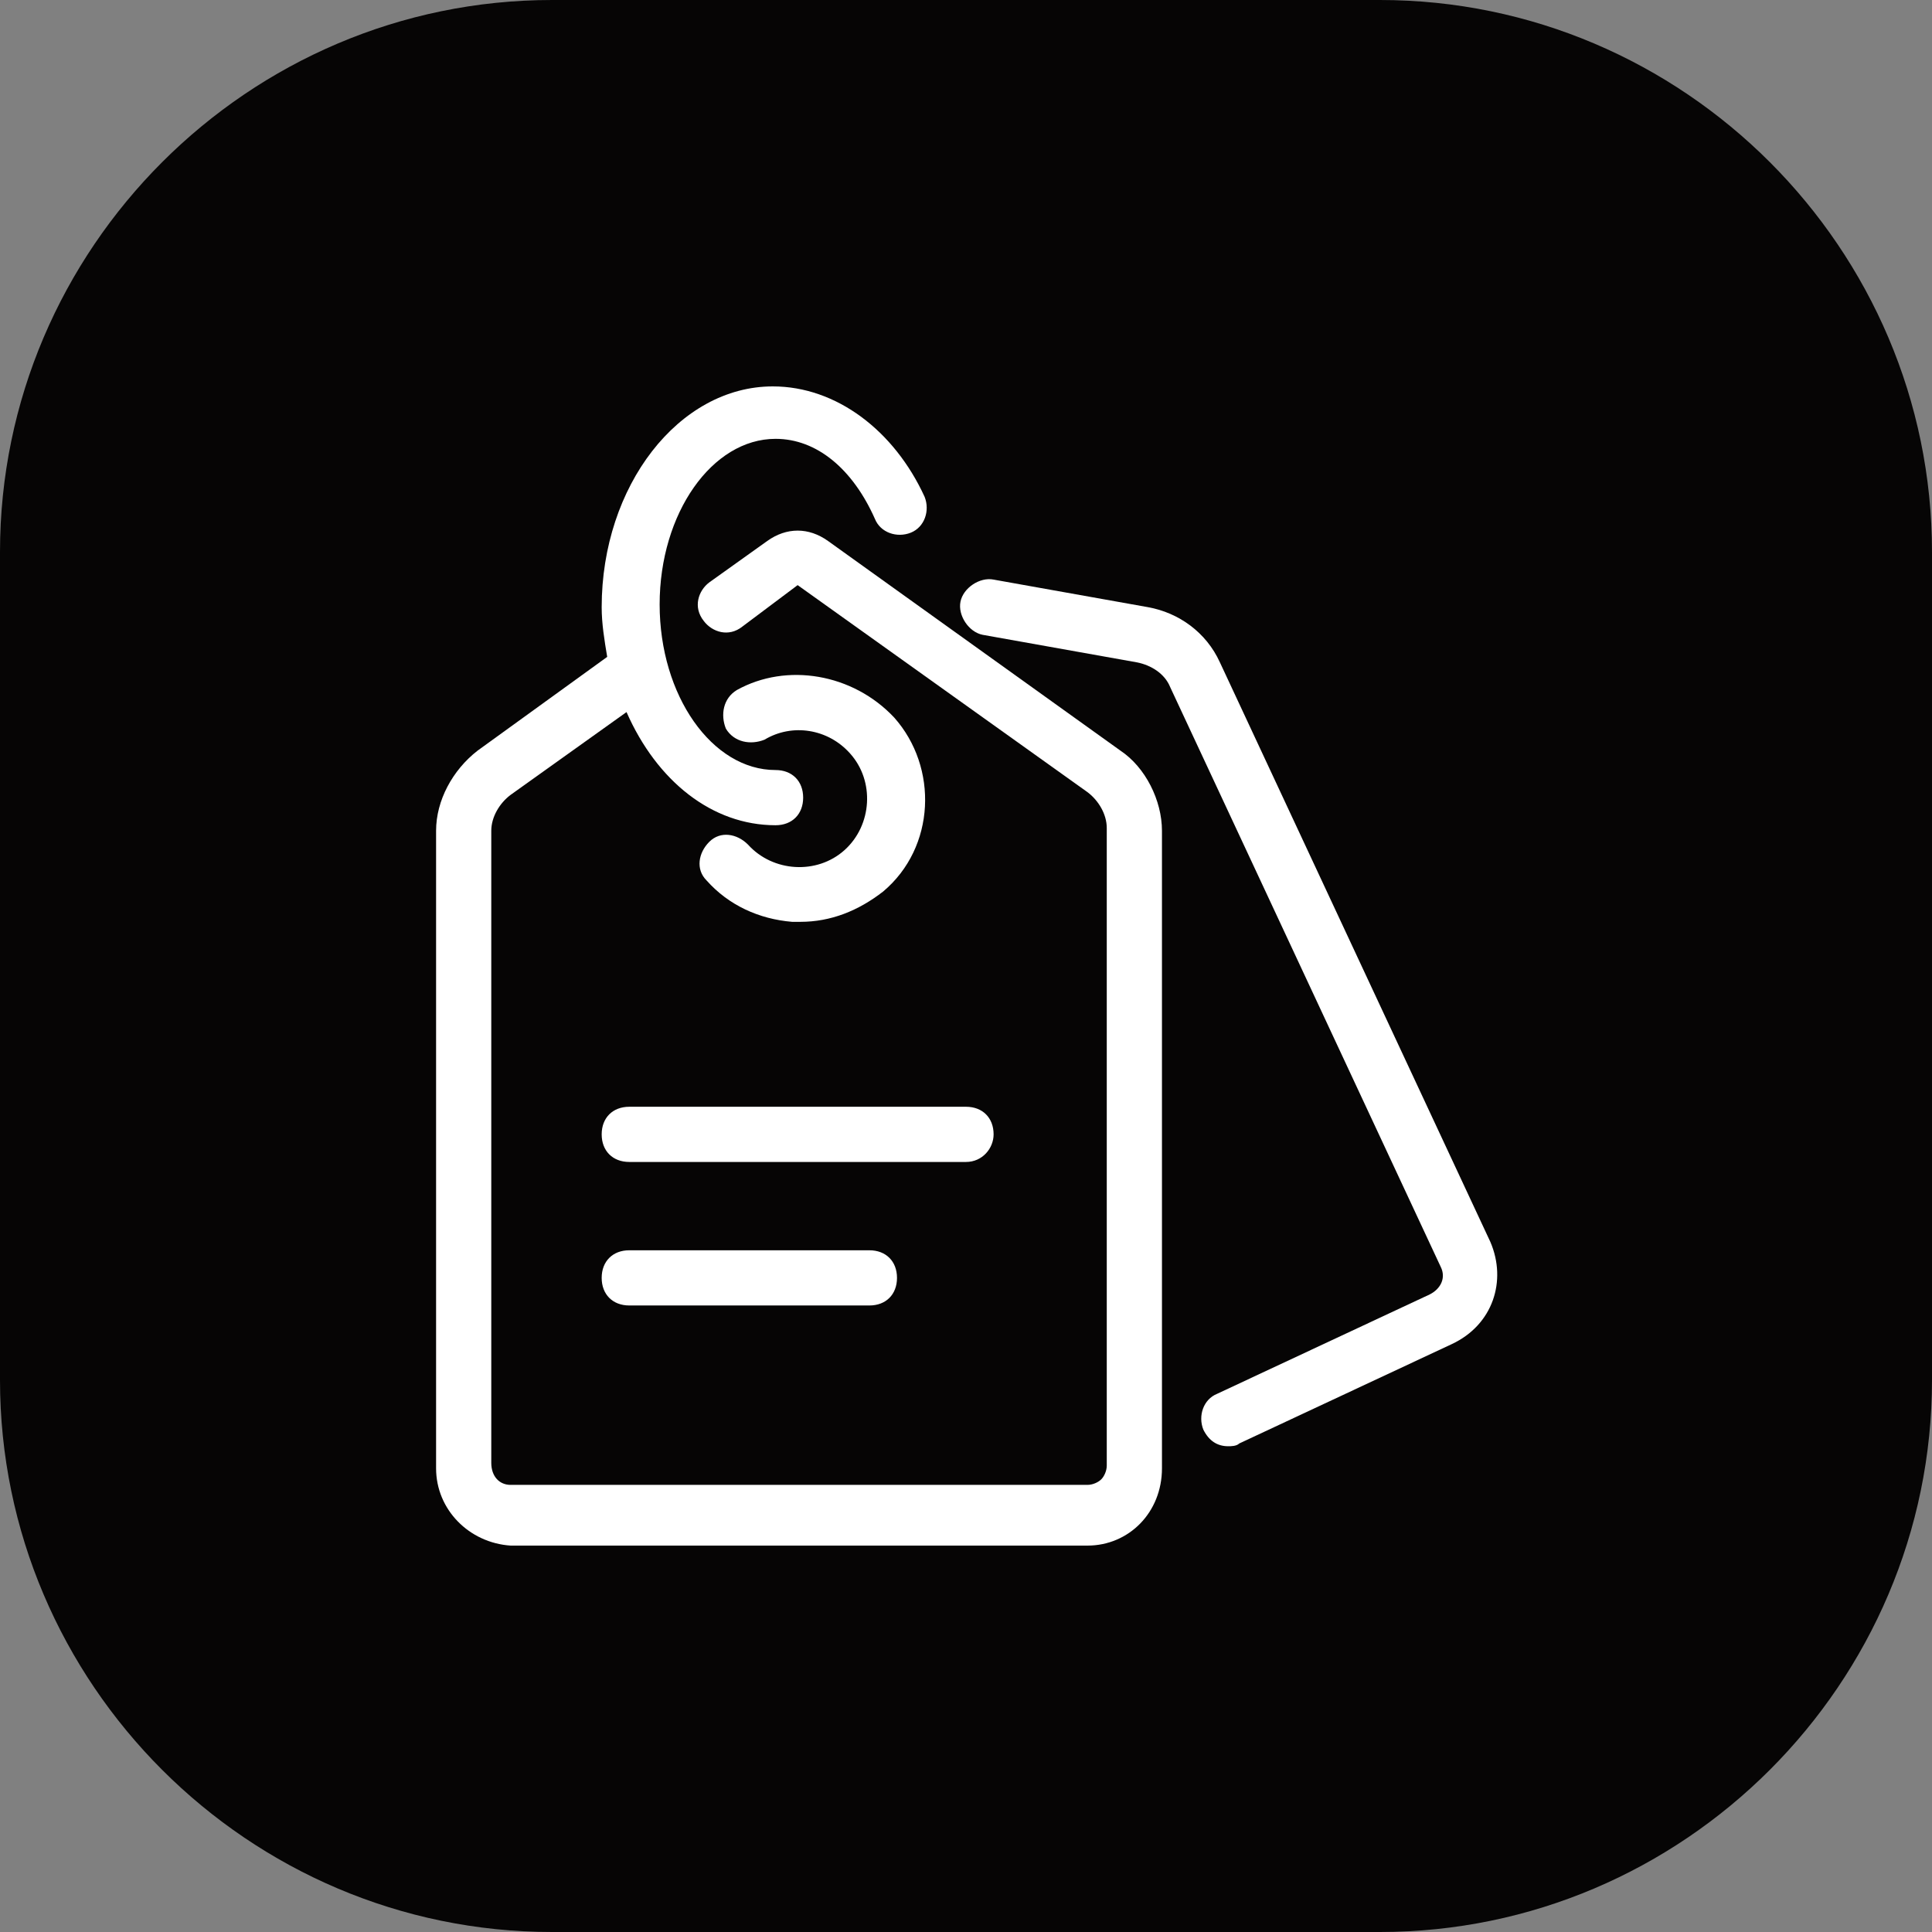
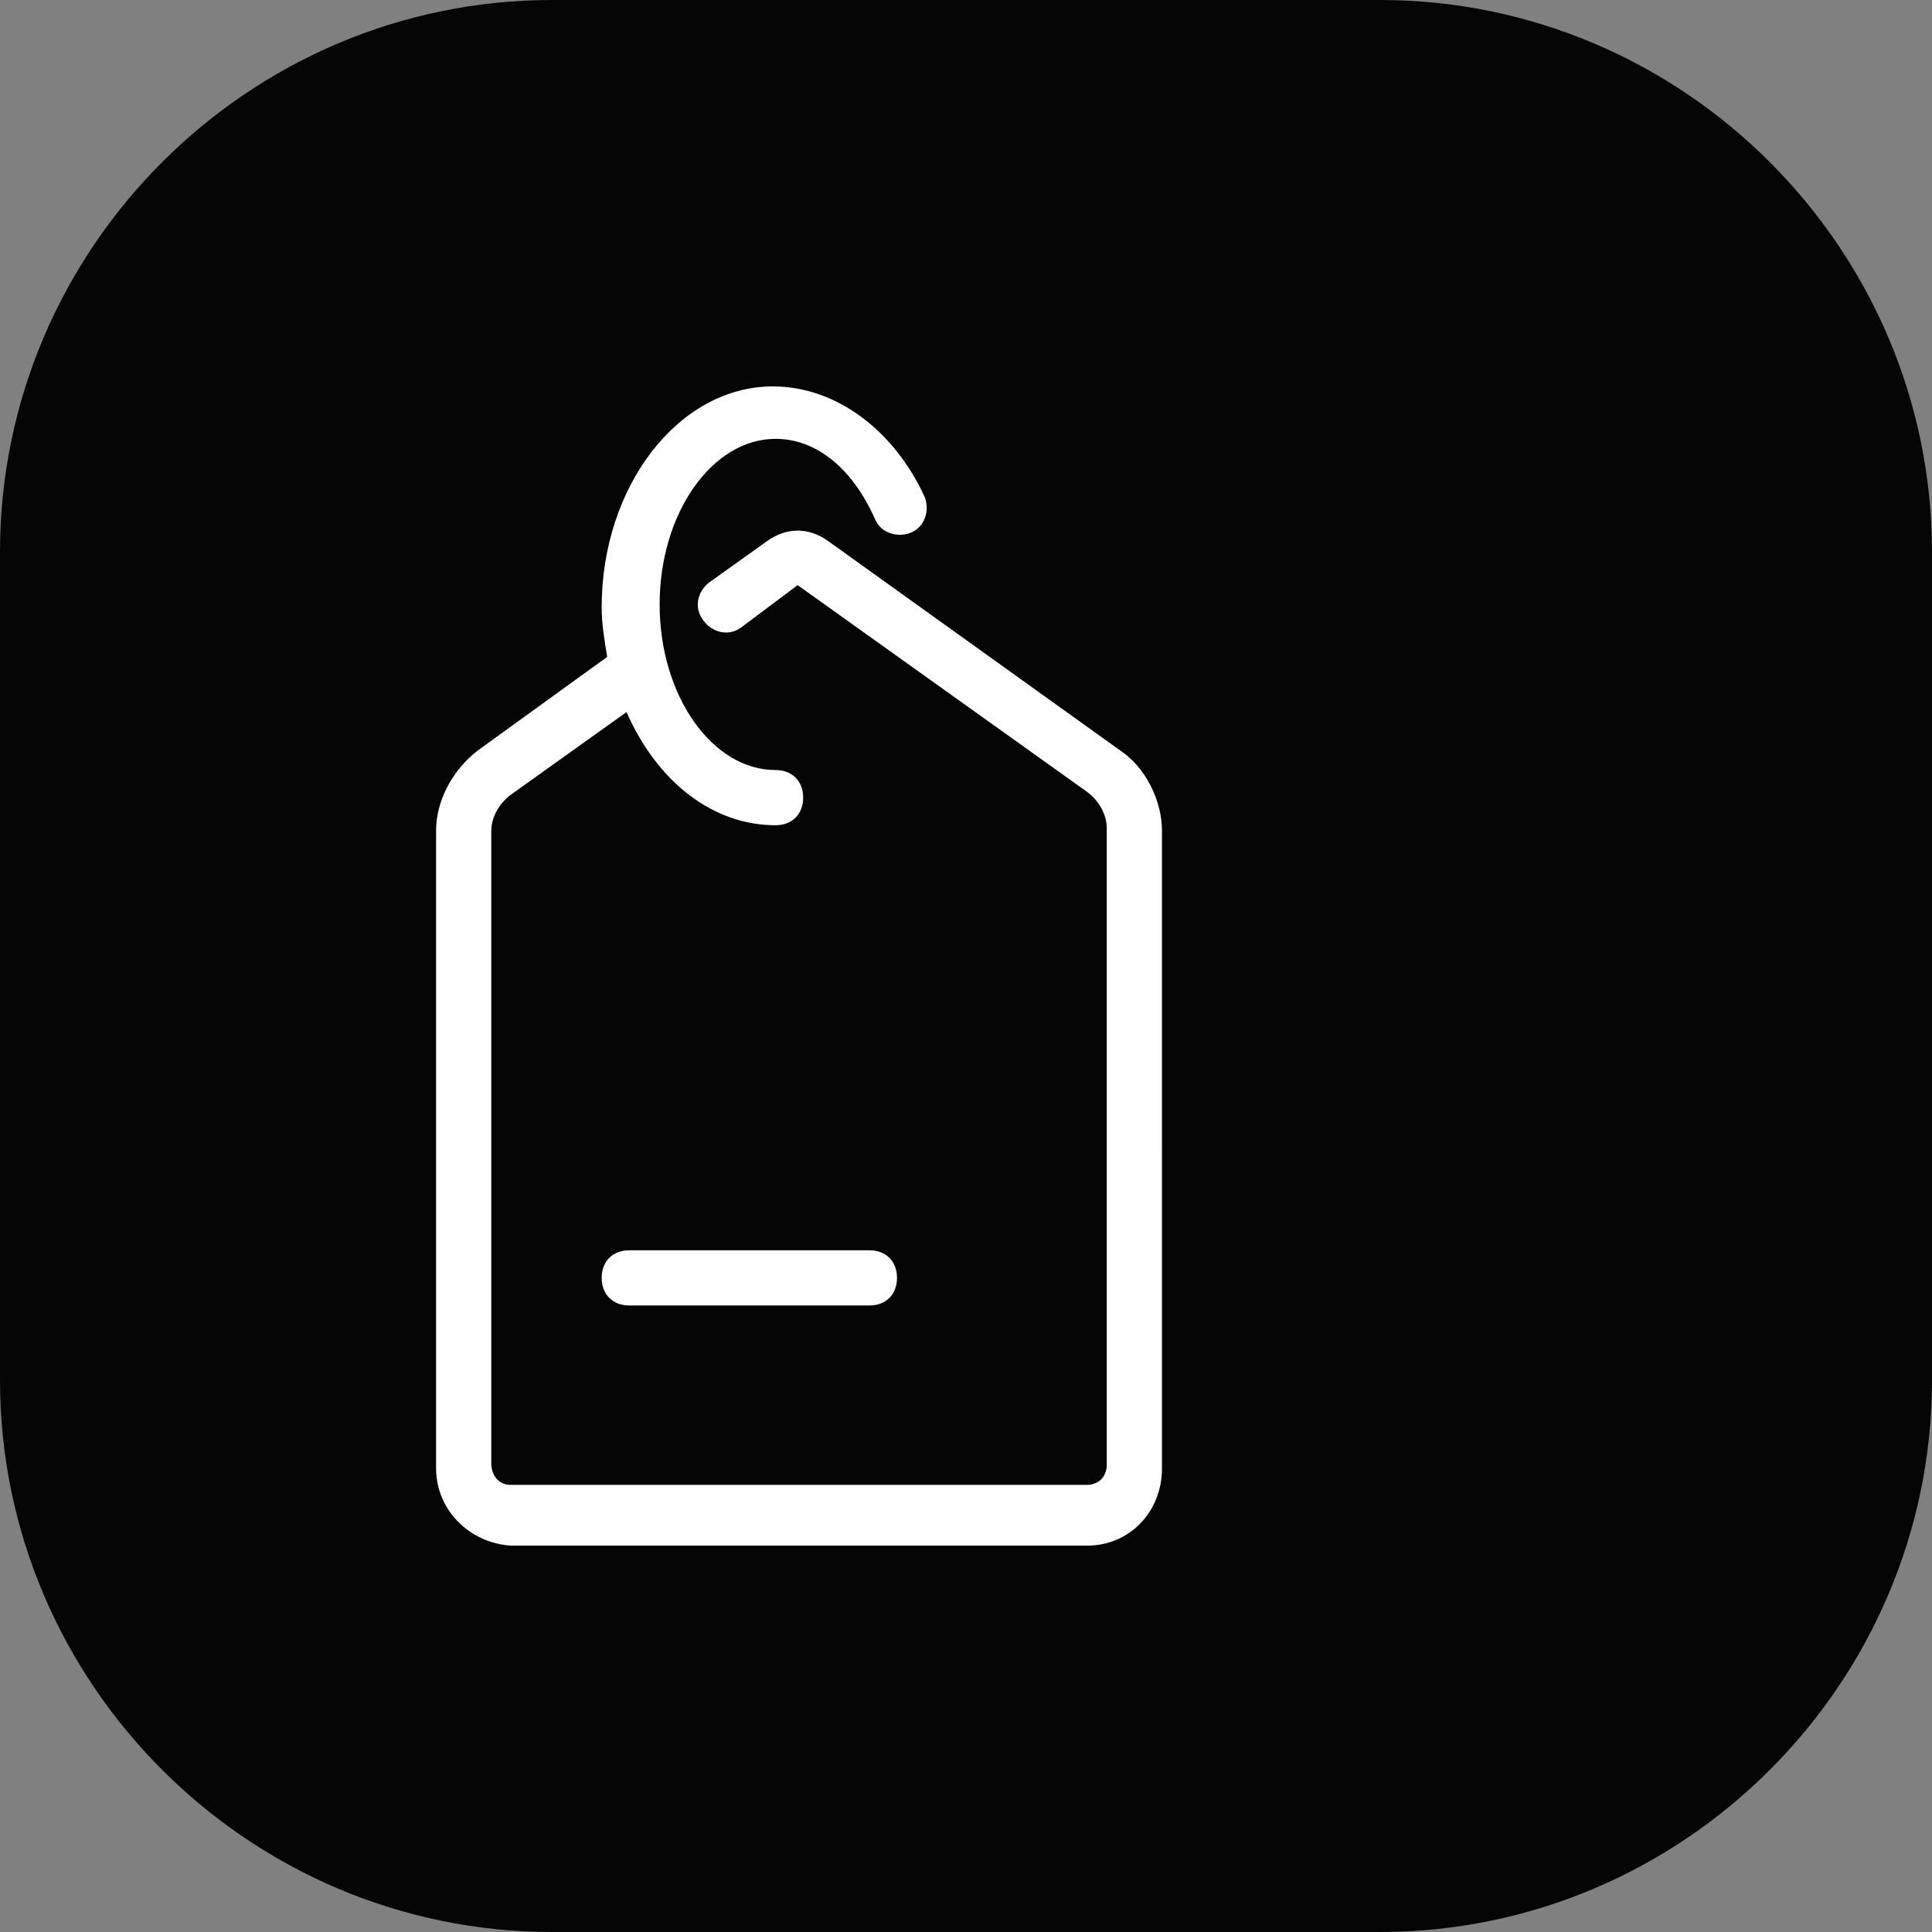
<svg xmlns="http://www.w3.org/2000/svg" version="1.0" id="Capa_1" x="0px" y="0px" viewBox="0 0 70 70" style="enable-background:new 0 0 70 70;" xml:space="preserve">
  <rect x="0" y="0" width="70" height="70" fill="#808080" stroke="none" />
  <path id="Rectángulo_71_00000140003778548173643610000003664998175135227834_" style="fill:#060505;" d="M20,0h30c11,0,20,9,20,20  v30c0,11-9,20-20,20H20C9,70,0,61,0,50V20C0,9,9,0,20,0z" />
  <g>
-     <path style="fill:#FFFFFF;" d="M26.7,25c-0.5,0.3-0.6,0.9-0.4,1.4c0.3,0.5,0.9,0.6,1.4,0.4c1-0.6,2.3-0.4,3.1,0.5   c0.9,1,0.8,2.6-0.2,3.5c-1,0.9-2.6,0.8-3.5-0.2c-0.4-0.4-1-0.5-1.4-0.1c-0.4,0.4-0.5,1-0.1,1.4c0.8,0.9,1.9,1.4,3.1,1.5   c0.1,0,0.2,0,0.3,0c1.1,0,2.1-0.4,3-1.1c1.9-1.6,2-4.5,0.4-6.3C30.9,24.4,28.5,24,26.7,25z" />
-     <path style="fill:#FFFFFF;" d="M54,45l-9.8-21c-0.5-1.1-1.5-1.8-2.6-2l-5.6-1c-0.5-0.1-1.1,0.3-1.2,0.8c-0.1,0.5,0.3,1.1,0.8,1.2   l5.6,1c0.5,0.1,1,0.4,1.2,0.9l9.8,21c0.2,0.4,0,0.8-0.4,1l-7.7,3.6c-0.5,0.2-0.7,0.8-0.5,1.3c0.2,0.4,0.5,0.6,0.9,0.6   c0.1,0,0.3,0,0.4-0.1l7.7-3.6C54.1,48,54.6,46.4,54,45z" />
-     <path style="fill:#FFFFFF;" d="M36,41.1c0-0.6-0.4-1-1-1H22.8c-0.6,0-1,0.4-1,1s0.4,1,1,1H35C35.6,42.1,36,41.6,36,41.1z" />
    <path style="fill:#FFFFFF;" d="M22.8,45.3c-0.6,0-1,0.4-1,1s0.4,1,1,1h8.7c0.6,0,1-0.4,1-1s-0.4-1-1-1H22.8z" />
    <path style="fill:#FFFFFF;" d="M40.6,27.2L30,19.6c-0.7-0.5-1.5-0.5-2.2,0l-2.1,1.5c-0.4,0.3-0.6,0.9-0.2,1.4   c0.3,0.4,0.9,0.6,1.4,0.2l2-1.5l10.5,7.5c0.4,0.3,0.7,0.8,0.7,1.3v23.1c0,0.2-0.1,0.4-0.2,0.5c-0.1,0.1-0.3,0.2-0.5,0.2H18.5   c-0.4,0-0.7-0.3-0.7-0.8V30.1c0-0.5,0.3-1,0.7-1.3l4.2-3c1.1,2.5,3.1,4.1,5.4,4.1c0.6,0,1-0.4,1-1s-0.4-1-1-1c-2.3,0-4.2-2.7-4.2-6   c0-3.3,1.9-6,4.2-6c1.5,0,2.8,1.1,3.6,2.9c0.2,0.5,0.8,0.7,1.3,0.5c0.5-0.2,0.7-0.8,0.5-1.3C32.4,15.6,30.3,14,28,14   c-3.4,0-6.2,3.6-6.2,8c0,0.6,0.1,1.2,0.2,1.8l-4.7,3.4c-0.9,0.7-1.5,1.8-1.5,2.9v23.1c0,1.5,1.2,2.7,2.7,2.8h20.9   c1.5,0,2.7-1.2,2.7-2.8V30.1C42.1,29,41.5,27.8,40.6,27.2z" />
  </g>
</svg>